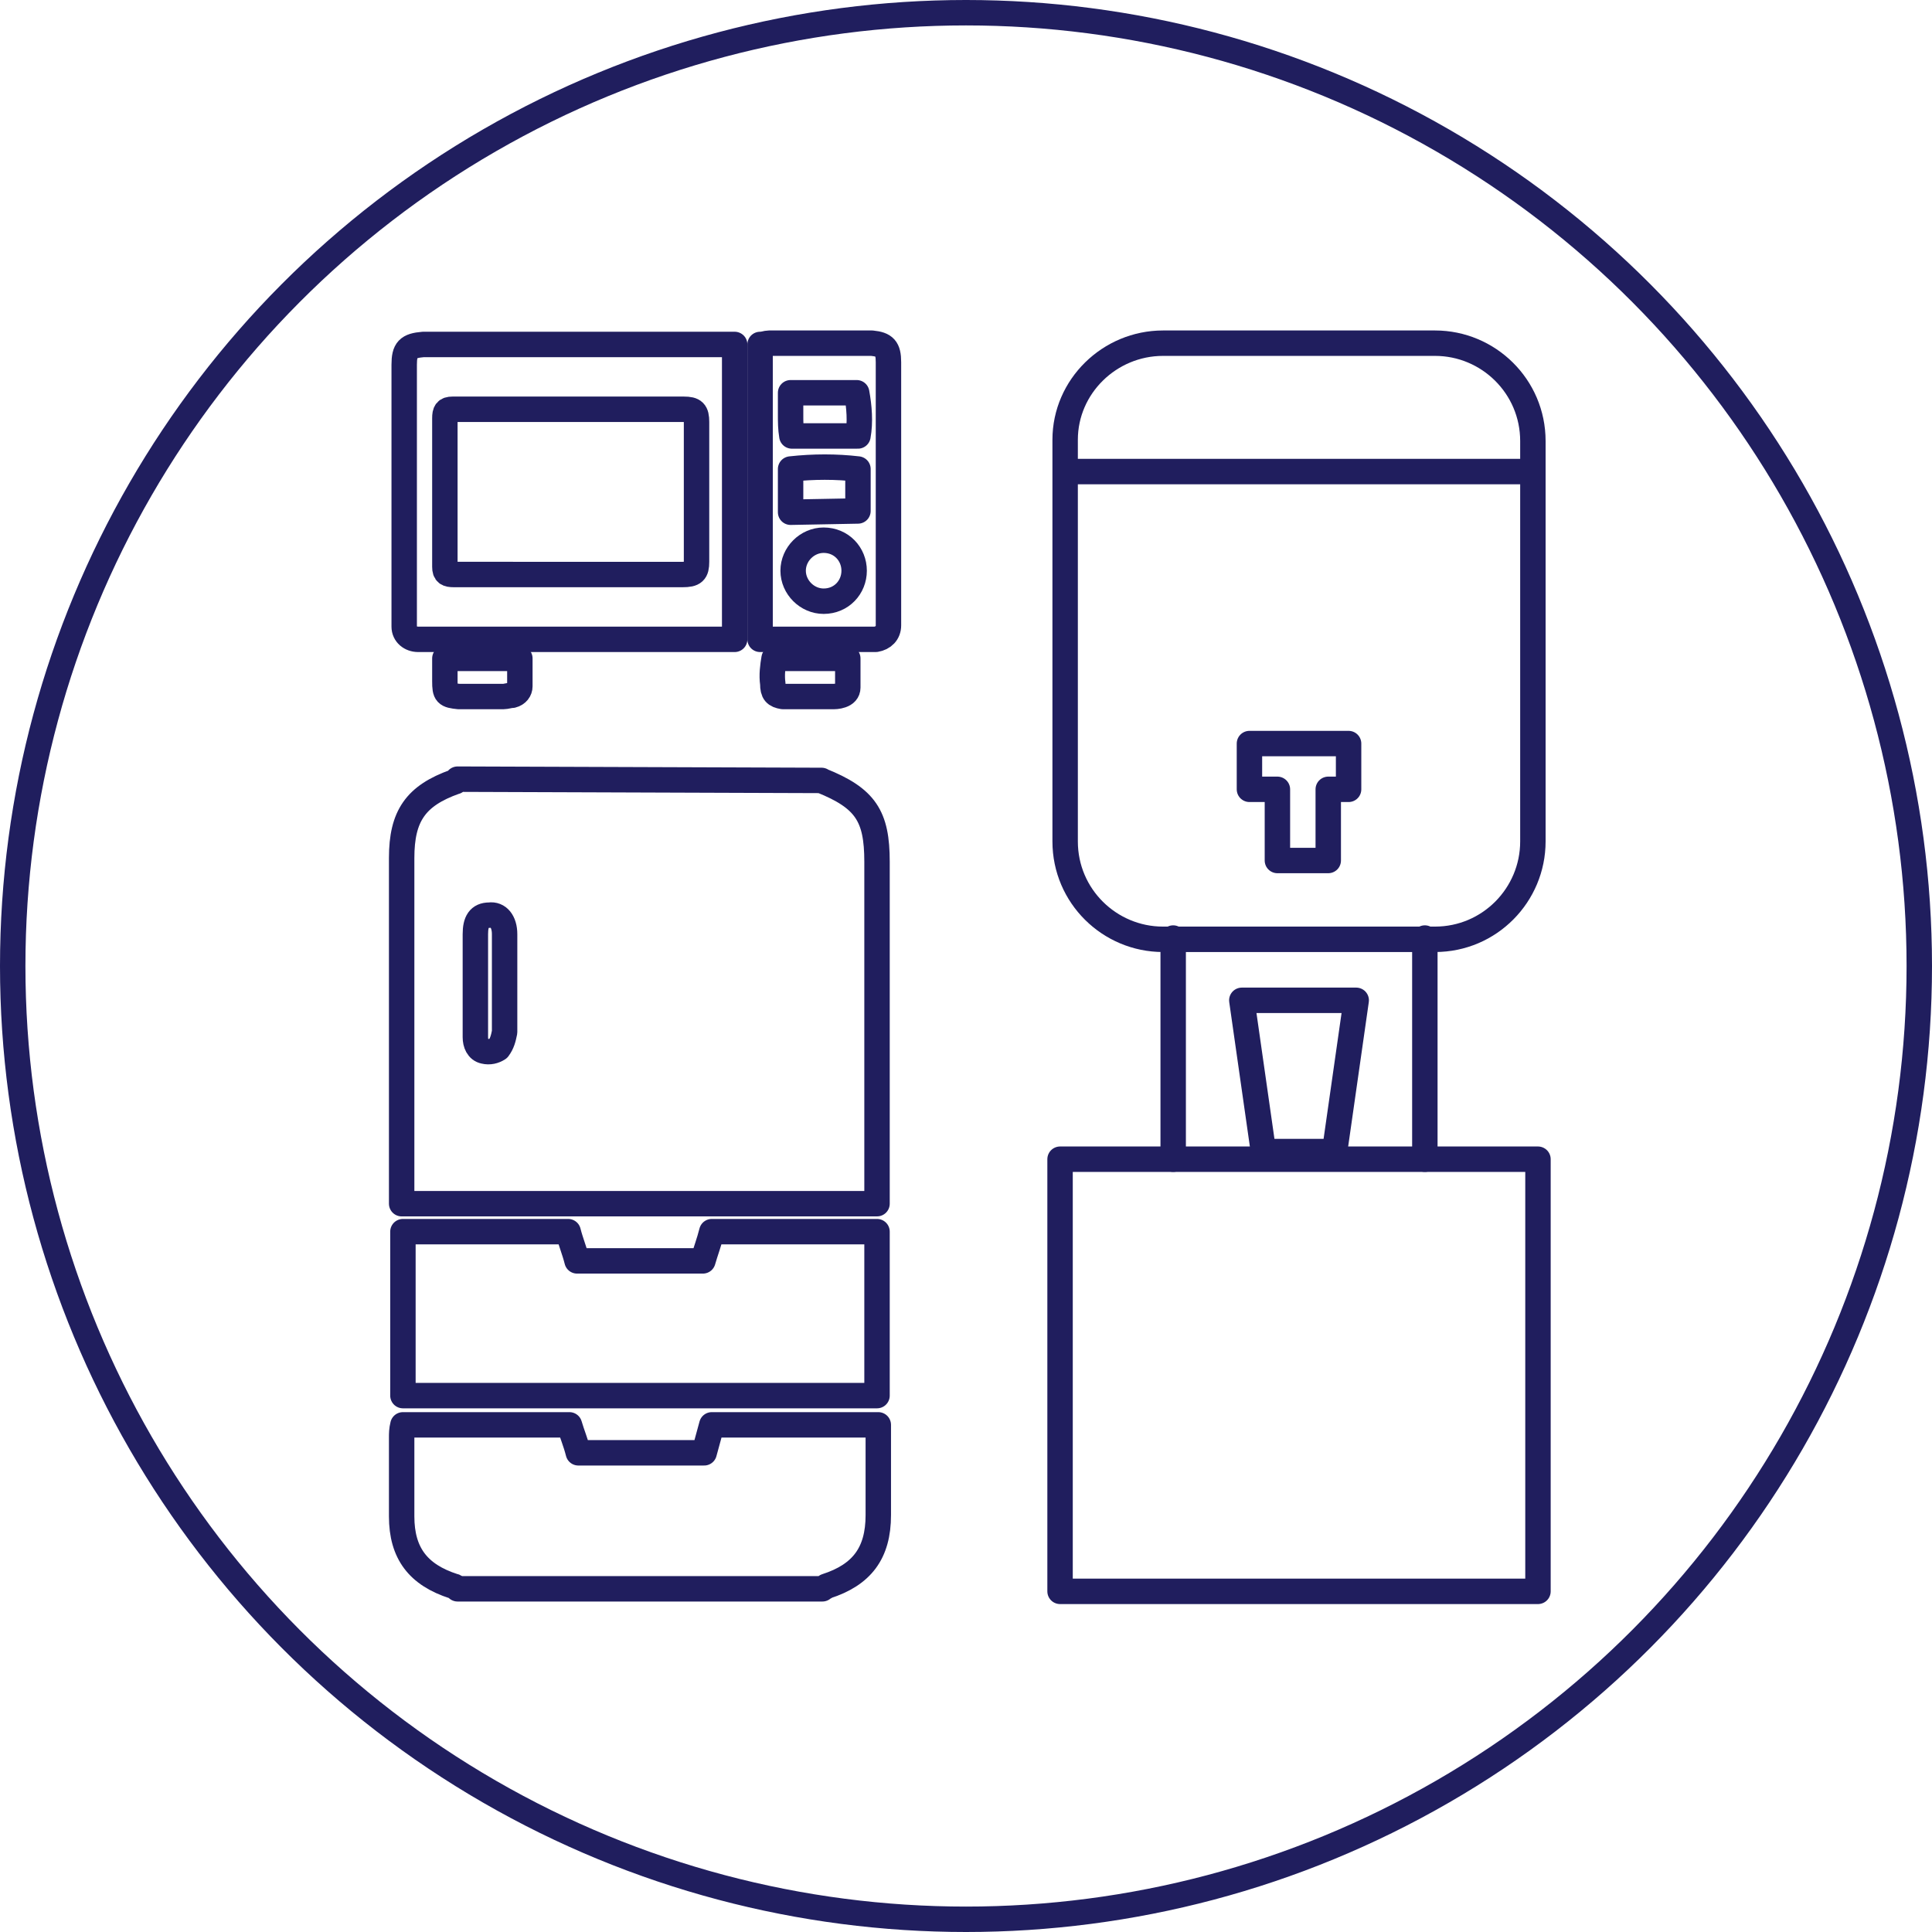
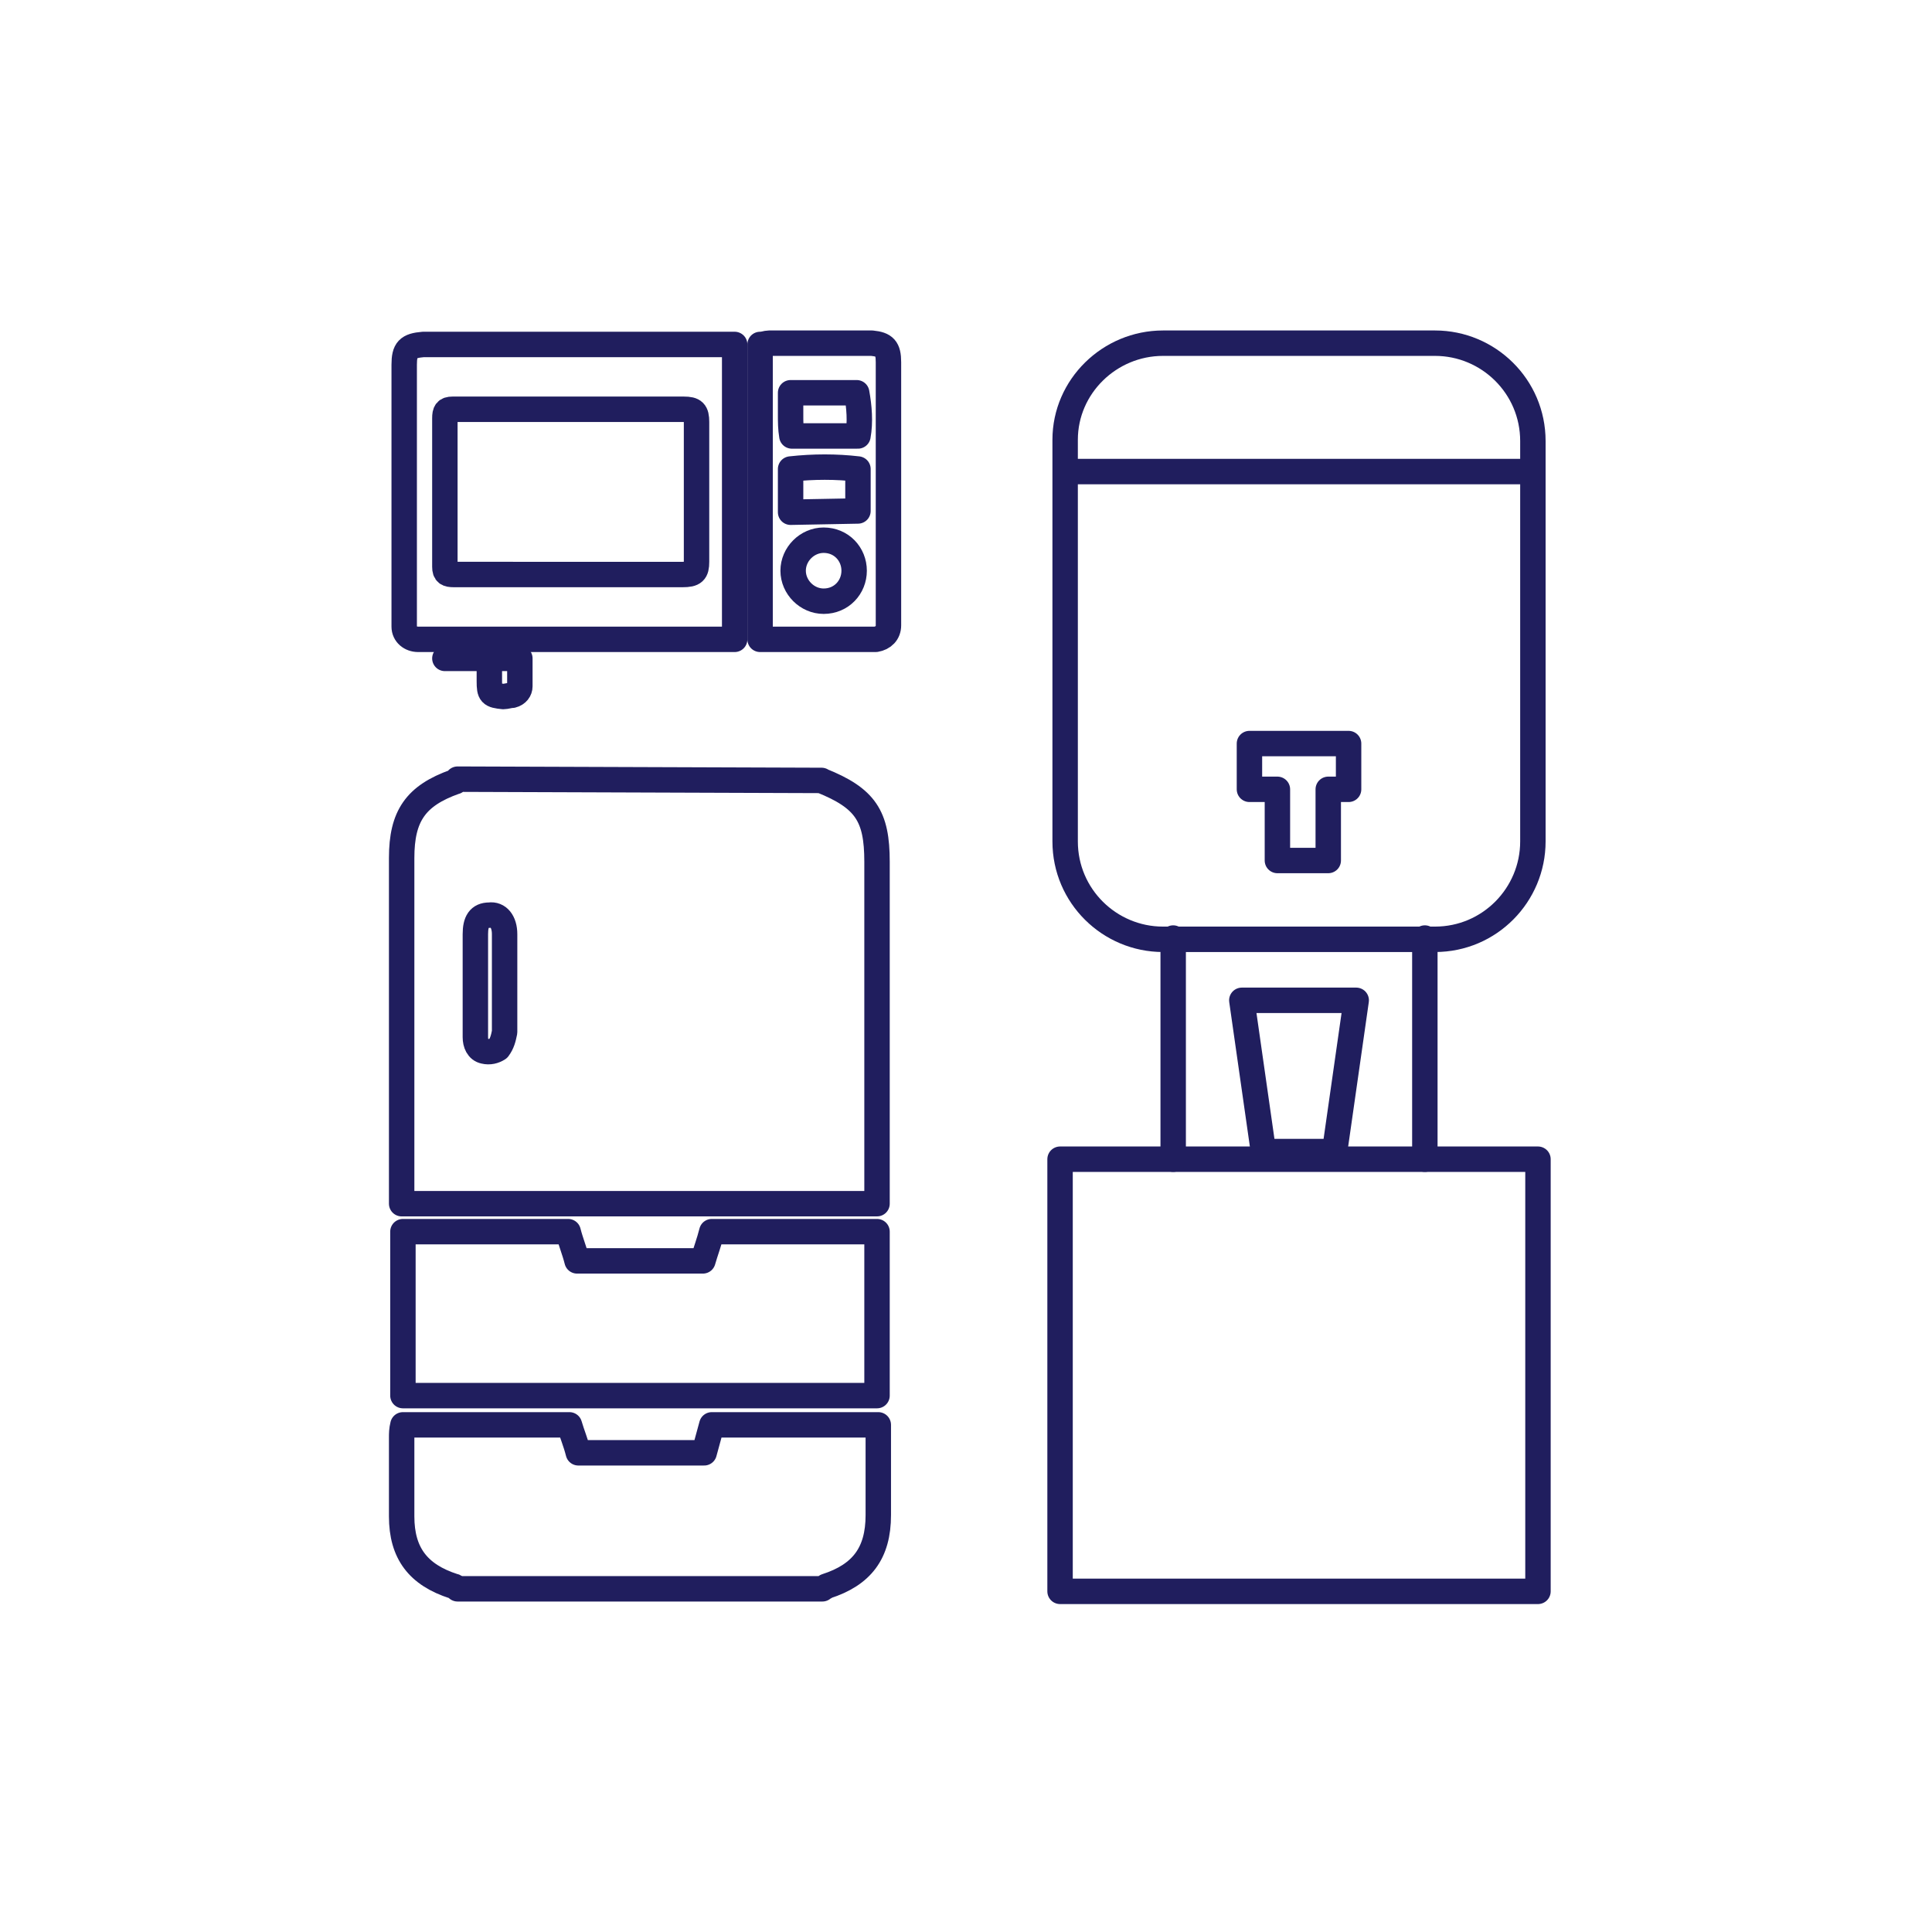
<svg xmlns="http://www.w3.org/2000/svg" xmlns:xlink="http://www.w3.org/1999/xlink" version="1.1" id="レイヤー_1" x="0px" y="0px" viewBox="0 0 152 152" style="enable-background:new 0 0 152 152;" xml:space="preserve">
  <style type="text/css">
	.st0{clip-path:url(#SVGID_00000078744246110834258890000002664839849333993374_);}
	.st1{clip-path:url(#SVGID_00000113342450122828097340000008184215463301214609_);}
	.st2{fill:none;stroke:#201E5E;stroke-width:2;stroke-miterlimit:10;}
	.st3{fill:none;stroke:#201E5E;stroke-width:2;stroke-linecap:round;stroke-linejoin:round;}
</style>
  <g id="レイヤー_2_00000019639803821768492380000011555931223492162489_">
    <g id="デザイン">
      <g id="アートワーク_1">
        <g>
          <defs>
            <rect id="SVGID_1_" y="0" width="152" height="152" />
          </defs>
          <clipPath id="SVGID_00000078020063823741752910000011542635622745075359_">
            <use xlink:href="#SVGID_1_" style="overflow:visible;" />
          </clipPath>
          <g style="clip-path:url(#SVGID_00000078020063823741752910000011542635622745075359_);">
            <g>
              <defs>
-                 <rect id="SVGID_00000183968939079335792290000016308006598474260096_" y="0" width="152" height="152" />
-               </defs>
+                 </defs>
              <clipPath id="SVGID_00000096755471390193397810000006436270911158309792_">
                <use xlink:href="#SVGID_00000183968939079335792290000016308006598474260096_" style="overflow:visible;" />
              </clipPath>
              <g style="clip-path:url(#SVGID_00000096755471390193397810000006436270911158309792_);">
                <ellipse class="st2" cx="76" cy="76" rx="75" ry="75" />
              </g>
            </g>
          </g>
        </g>
      </g>
    </g>
  </g>
  <path class="st3" d="M91.5,27h21.4c4.2,0,7.7,3.4,7.7,7.7v31.5c0,4.2-3.4,7.7-7.7,7.7H91.5c-4.2,0-7.7-3.4-7.7-7.7V34.6  C83.8,30.4,87.3,27,91.5,27z" />
  <rect x="83.4" y="91.2" class="st3" width="37.6" height="34" />
  <line class="st3" x1="92.3" y1="73.8" x2="92.3" y2="91.2" />
  <line class="st3" x1="112.1" y1="73.8" x2="112.1" y2="91.2" />
  <polygon class="st3" points="106.1,58.5 98.3,58.5 98.3,62.1 100.5,62.1 100.5,67.7 104.5,67.7 104.5,62.1 106.1,62.1 " />
  <line class="st3" x1="84.2" y1="37.1" x2="120.2" y2="37.1" />
  <polygon class="st3" points="105,90.6 99.4,90.6 97.7,78.7 106.7,78.7 " />
  <path class="st3" d="M57.8,27.1v23.2c-0.2,0-0.5,0-0.7,0H33.3c-0.2,0-0.3,0-0.4,0c-0.6,0-1.1-0.4-1.1-1c0,0,0,0,0,0  c0-0.2,0-0.4,0-0.5c0-6.7,0-13.4,0-20.1c0-1.2,0.3-1.5,1.5-1.6c0.1,0,0.2,0,0.3,0h24.2L57.8,27.1z M53.7,45.2c0.9,0,1.1-0.2,1.1-1  c0-3.7,0-7.4,0-11c0-0.8-0.2-1-1-1c-0.1,0-18,0-18.2,0c-0.5,0-0.6,0.2-0.6,0.7c0,0.2,0,7.7,0,11.2c0,0.2,0,0.4,0,0.5  c0,0.5,0.2,0.6,0.7,0.6c0.2,0,0.4,0,0.6,0L53.7,45.2z" />
  <path class="st3" d="M59.8,50.3V27.1c0.3,0,0.5-0.1,0.7-0.1c2.6,0,5.2,0,7.7,0c0.1,0,0.2,0,0.4,0c1,0.1,1.3,0.4,1.3,1.5v20.3  c0,0.2,0,0.3,0,0.4c0,0.6-0.4,1-1,1.1c-0.1,0-0.2,0-0.4,0h-8.1C60.3,50.3,60.1,50.3,59.8,50.3z M67.5,34.3c0.2-1.1,0.1-2.3-0.1-3.4  h-5.2c0,0.6,0,1.2,0,1.7c0,0.6,0,1.1,0.1,1.7H67.5z M67.5,40.2c0-0.6,0-1.2,0-1.7c0-0.5,0-1.1,0-1.6c-1.7-0.2-3.5-0.2-5.3,0v3.4  L67.5,40.2z M67.2,44.9c0-1.3-1-2.4-2.4-2.4c-1.3,0-2.4,1.1-2.4,2.4s1.1,2.4,2.4,2.4C66.2,47.3,67.2,46.2,67.2,44.9L67.2,44.9z" />
-   <path class="st3" d="M35,51.8h5.9c0,0.8,0,1.5,0,2.2c0,0.3-0.2,0.6-0.6,0.7c-0.2,0-0.5,0.1-0.7,0.1h-3.5c-1-0.1-1.1-0.2-1.1-1.2  V51.8z" />
-   <path class="st3" d="M60.9,51.8h5.8c0,0.8,0,1.6,0,2.3c0,0.3-0.2,0.5-0.5,0.6c-0.3,0.1-0.5,0.1-0.8,0.1c-1.1,0-2.2,0-3.4,0  c-0.1,0-0.3,0-0.4,0c-0.6-0.1-0.8-0.3-0.8-1C60.7,53.1,60.8,52.4,60.9,51.8z" />
+   <path class="st3" d="M35,51.8h5.9c0,0.8,0,1.5,0,2.2c0,0.3-0.2,0.6-0.6,0.7c-0.2,0-0.5,0.1-0.7,0.1c-1-0.1-1.1-0.2-1.1-1.2  V51.8z" />
  <path class="st3" d="M64.6,61.4C64.6,61.4,64.7,61.4,64.6,61.4c3.5,1.4,4.4,2.8,4.4,6.4v26.9H31.6v-1.5c0-8.6,0-17.2,0-25.7  c0-3.3,1.1-4.9,4.2-6c0.1,0,0.1-0.1,0.2-0.2L64.6,61.4z M39.7,77.3c0-1.3,0-2.5,0-3.8c0-1-0.5-1.6-1.2-1.5c-0.8,0-1.1,0.5-1.1,1.5  c0,1.4,0,2.7,0,4.1s0,2.6,0,4c0,0.5,0.2,1,0.7,1.1c0.4,0.1,0.8,0,1.1-0.2c0.3-0.4,0.4-0.8,0.5-1.3C39.7,79.9,39.7,78.6,39.7,77.3z" />
  <path class="st3" d="M36,125c-0.1-0.1-0.2-0.2-0.3-0.2c-2.8-0.9-4.1-2.6-4.1-5.5c0-2.1,0-4.1,0-6.2c0-0.3,0-0.6,0.1-1h13.1  c0.2,0.7,0.5,1.4,0.7,2.2h9.9l0.6-2.2h13.1v4.1c0,1,0,2,0,3c0,3-1.3,4.7-4.1,5.6c-0.1,0.1-0.2,0.1-0.3,0.2H36z" />
  <path class="st3" d="M31.7,96.9h13c0.2,0.8,0.5,1.5,0.7,2.3h9.9c0.2-0.7,0.5-1.5,0.7-2.3h13v12.9H31.7V96.9z" />
</svg>